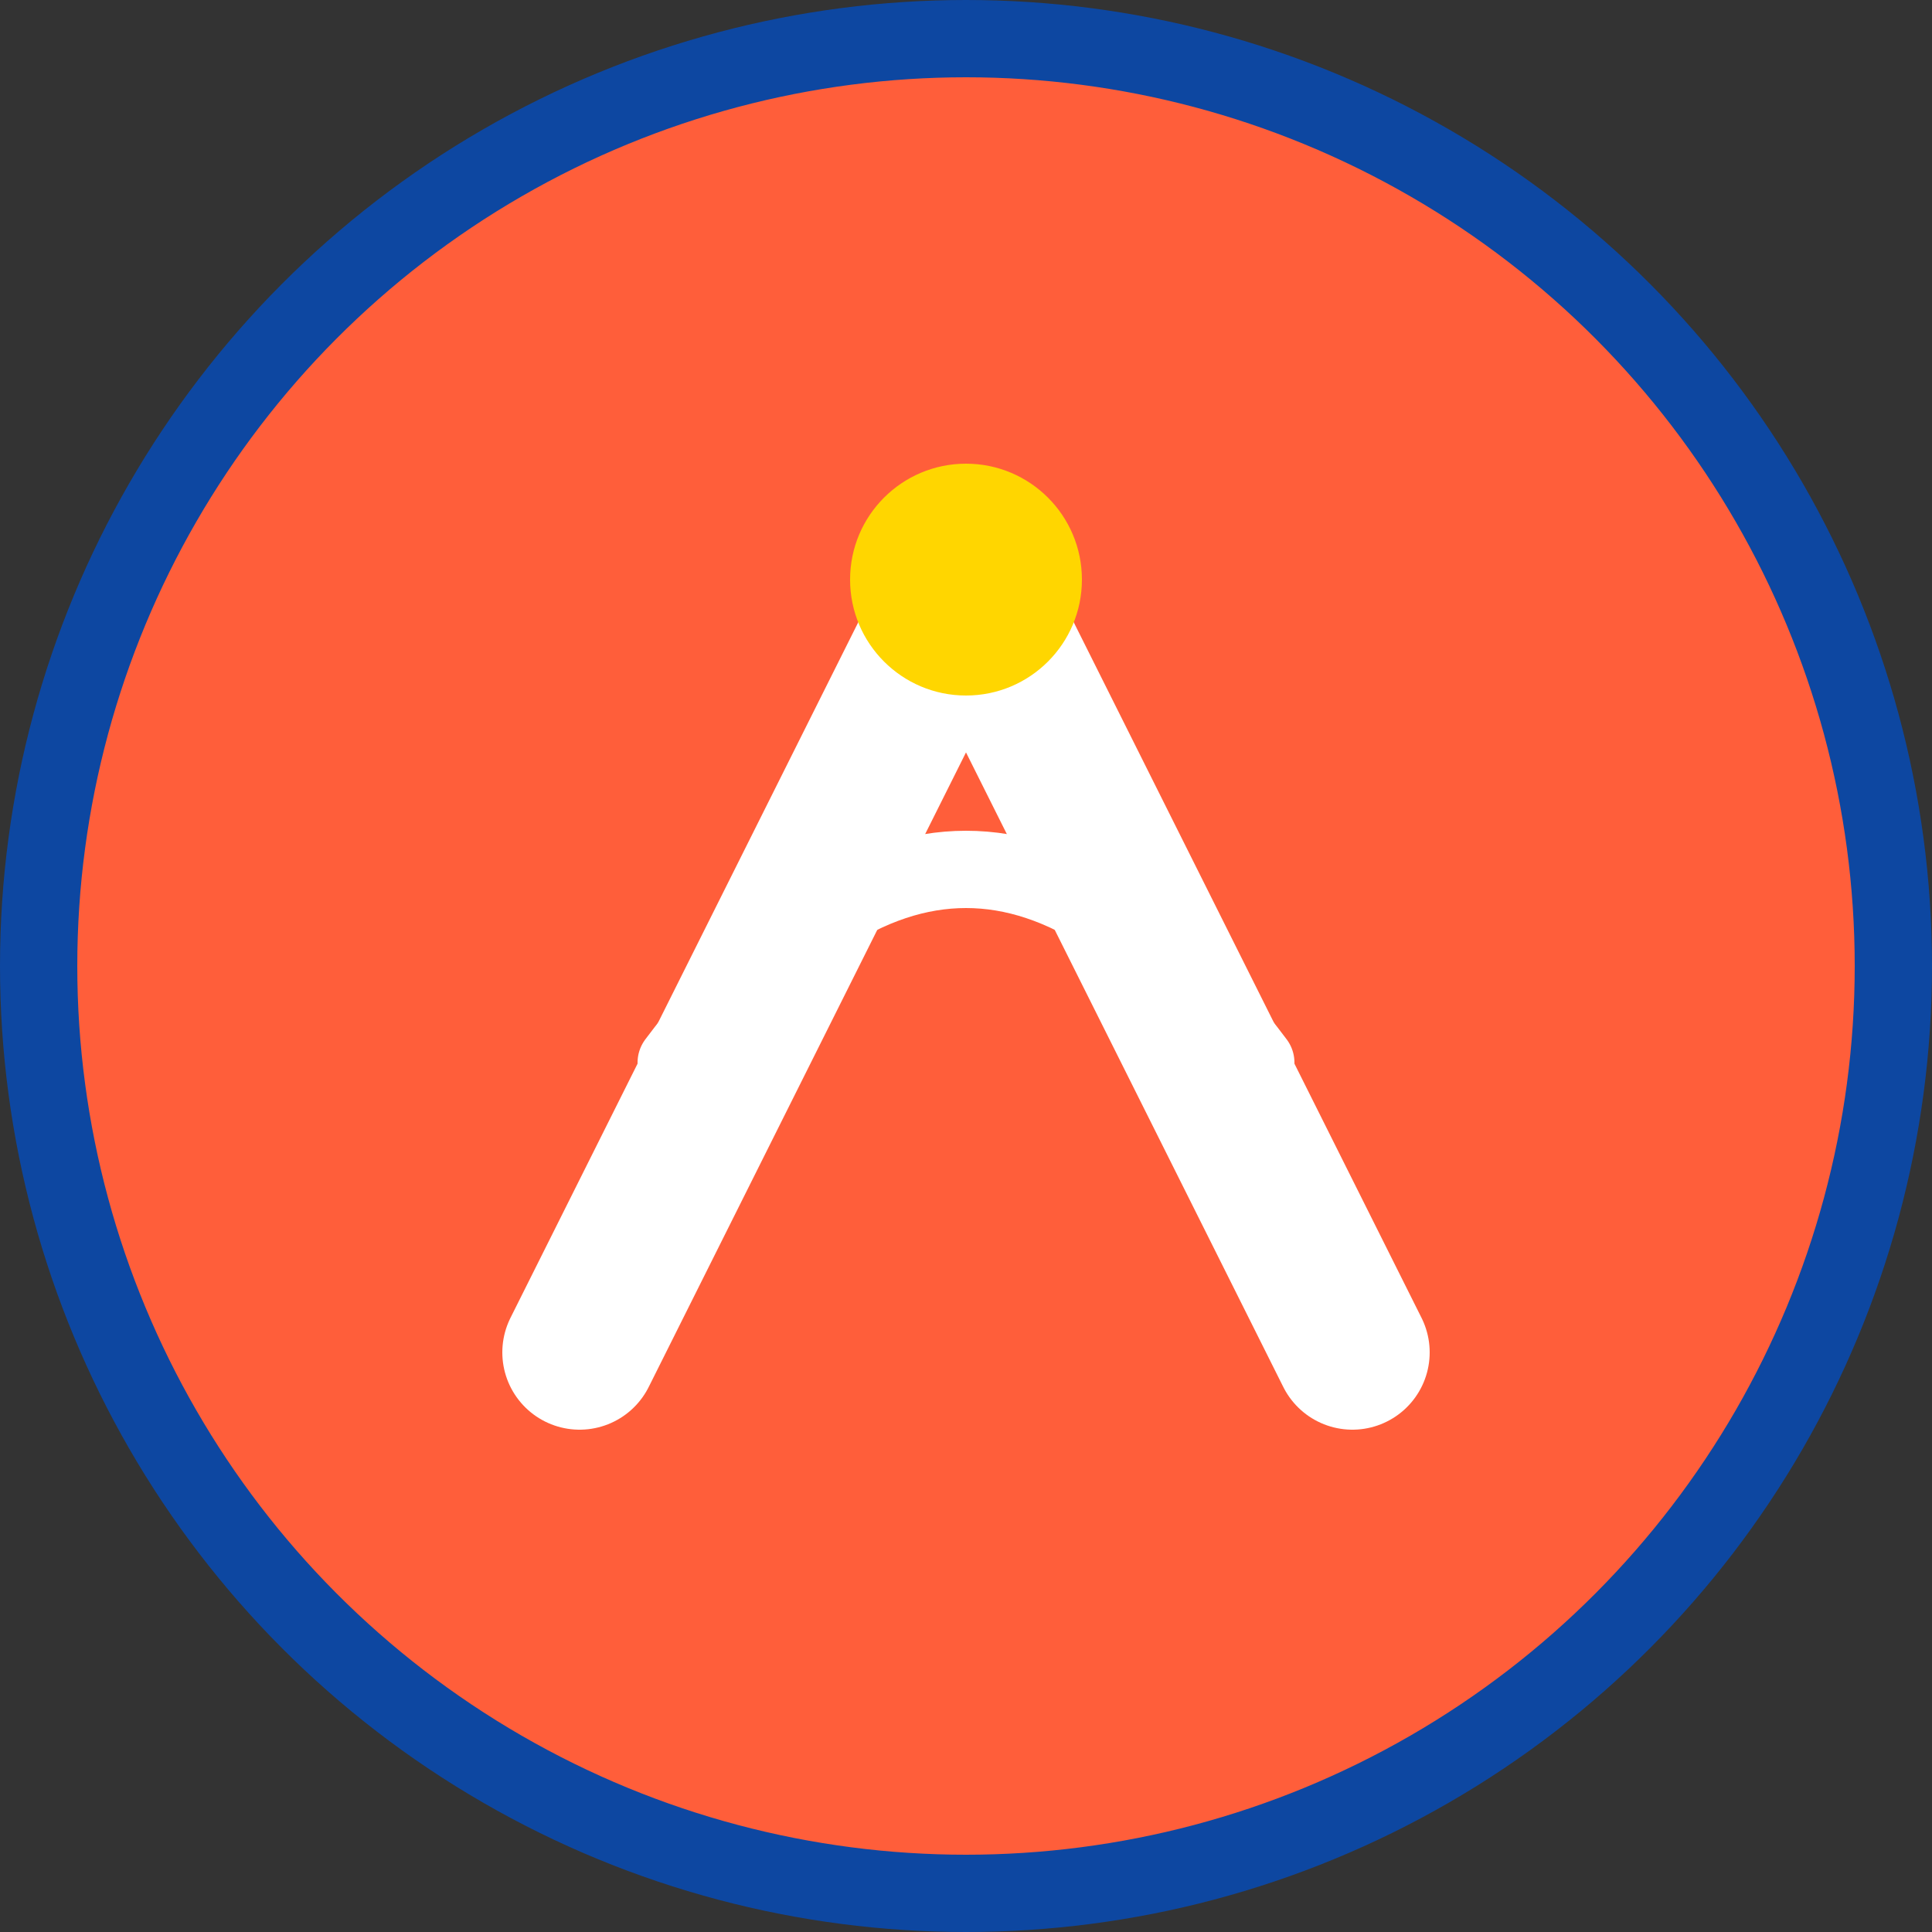
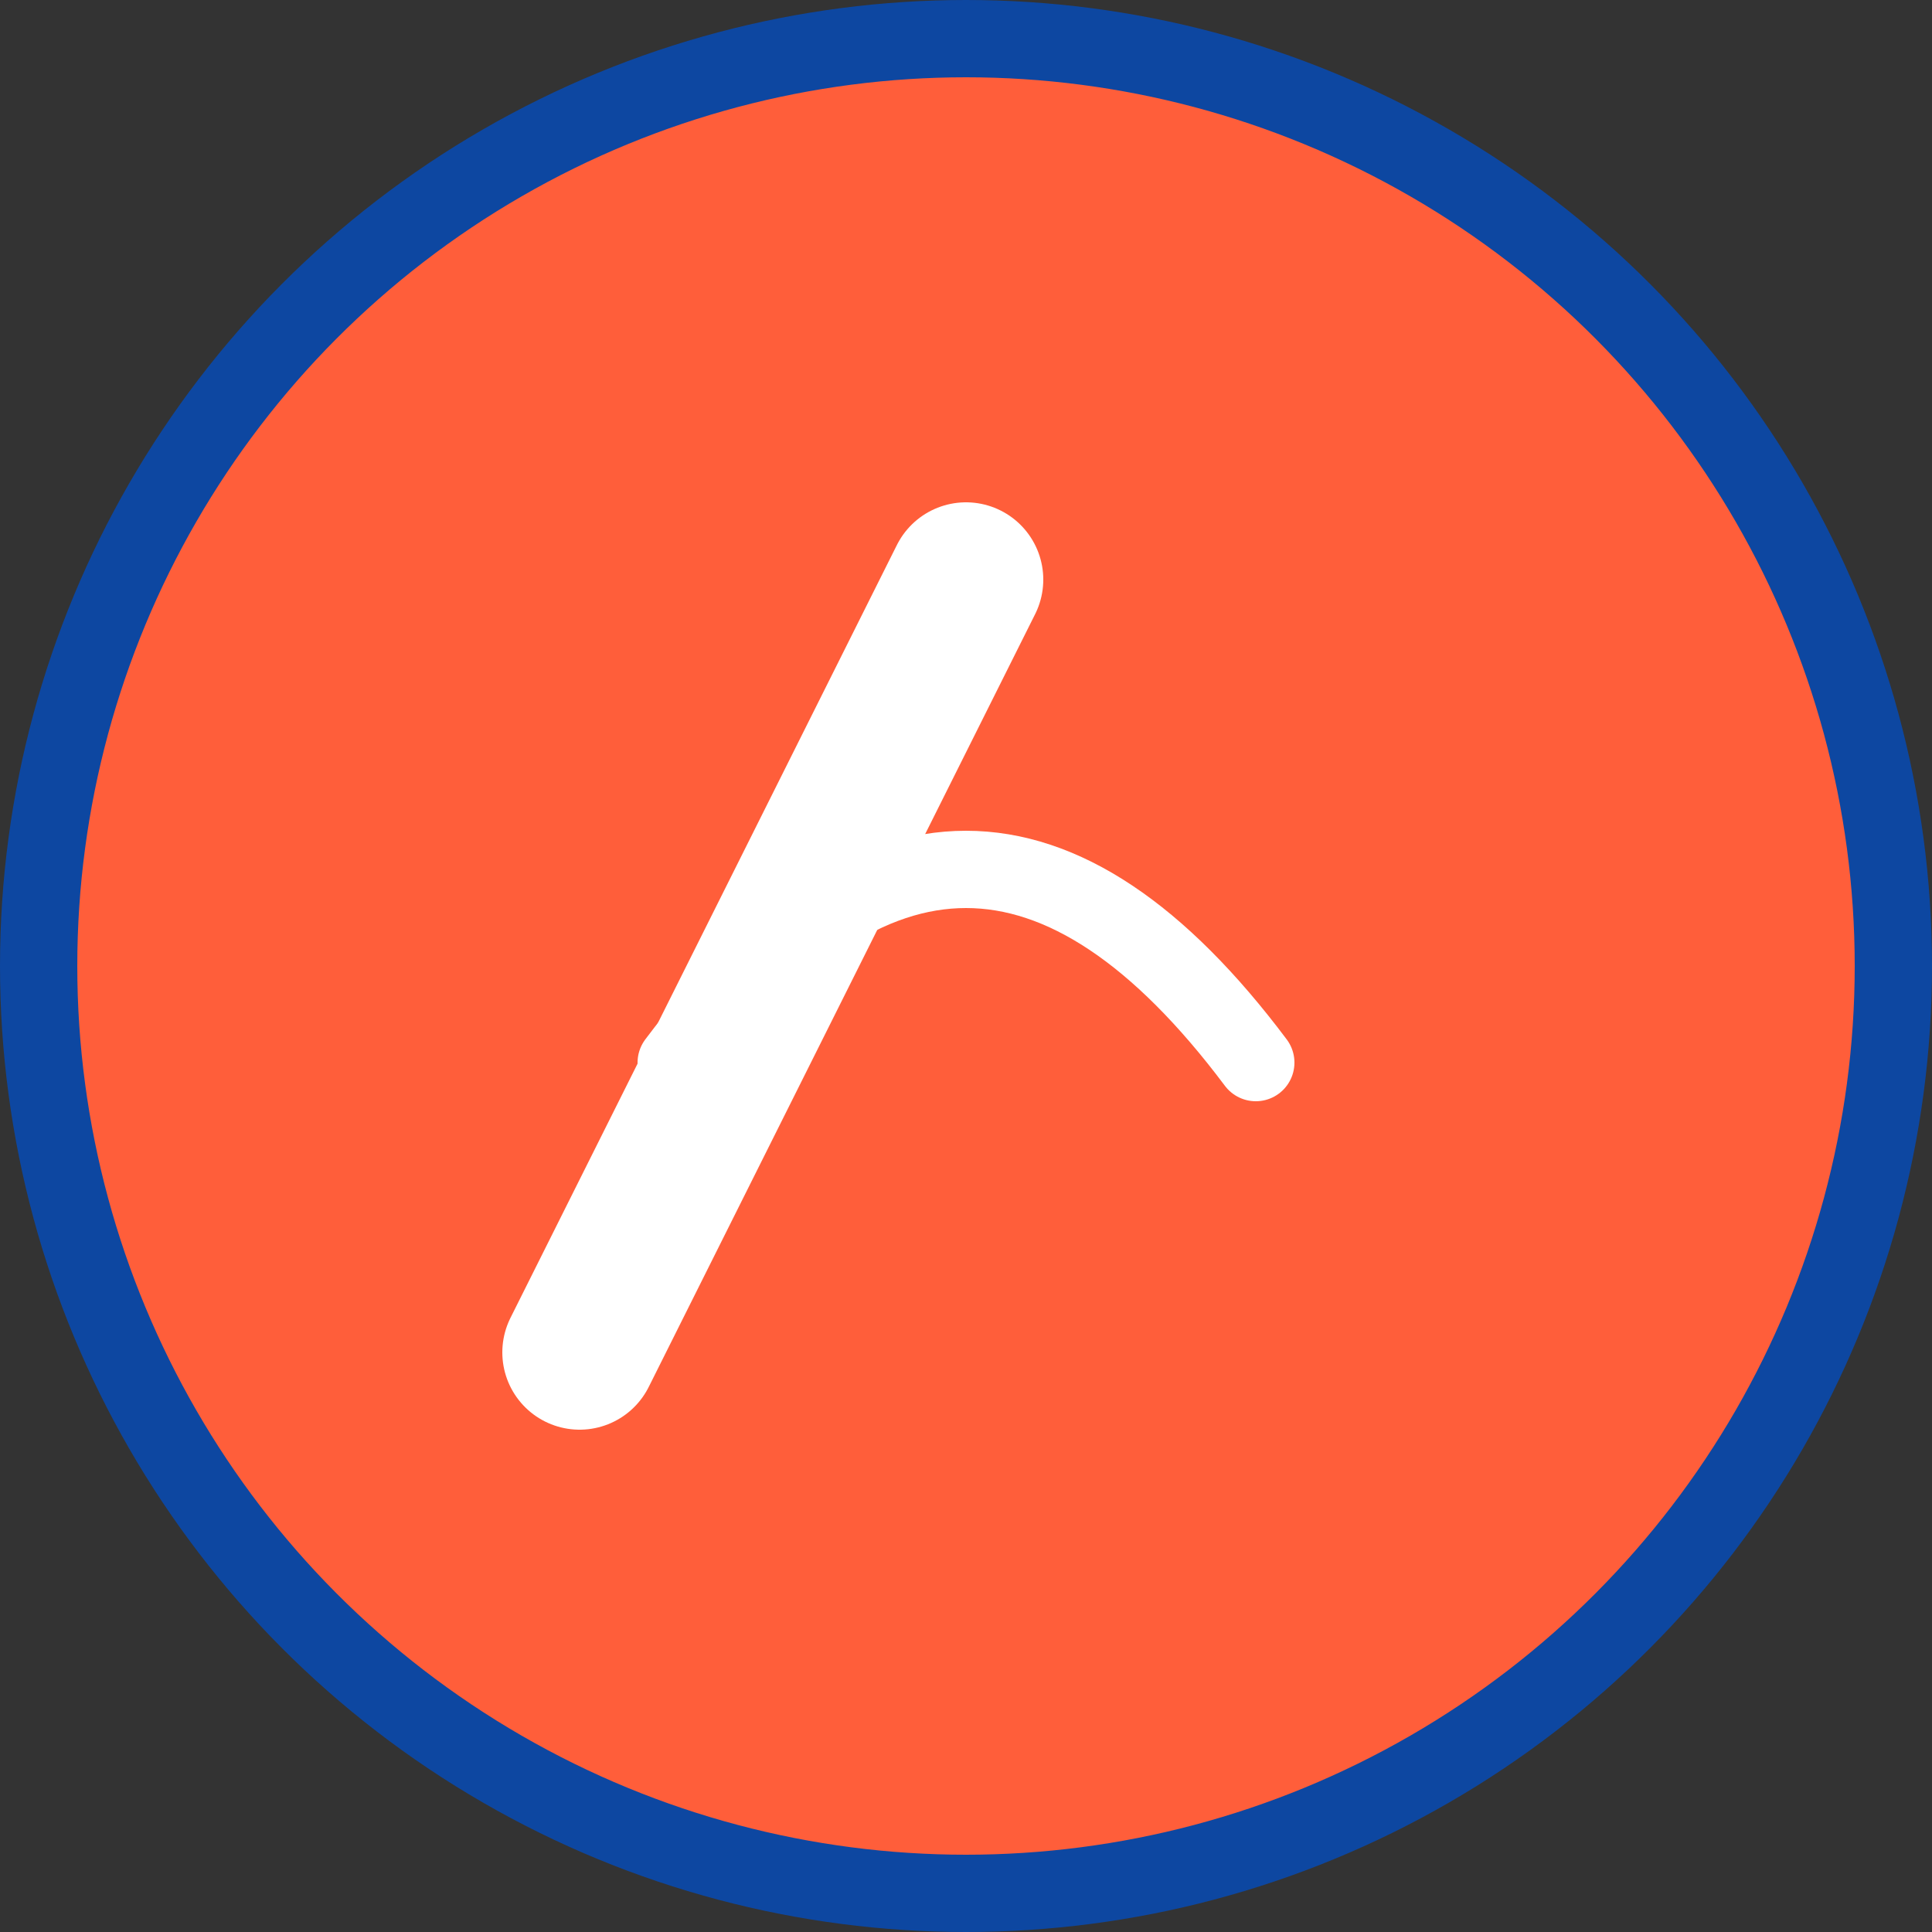
<svg xmlns="http://www.w3.org/2000/svg" viewBox="0 0 100 100">
  <rect x="0" y="0" width="100" height="100" fill="#333333" stroke="none" />
  <circle cx="50" cy="50" r="48" fill="#FF5E3A" stroke="#0D47A1" stroke-width="4" />
-   <path d="M30 70L50 30L70 70" fill="none" stroke="#FFFFFF" stroke-width="8" stroke-linecap="round" stroke-linejoin="round" />
-   <circle cx="50" cy="30" r="6" fill="#FFD600" />
+   <path d="M30 70L50 30" fill="none" stroke="#FFFFFF" stroke-width="8" stroke-linecap="round" stroke-linejoin="round" />
  <path d="M35 55Q50 35 65 55" fill="none" stroke="#FFFFFF" stroke-width="4" stroke-linecap="round" />
</svg>